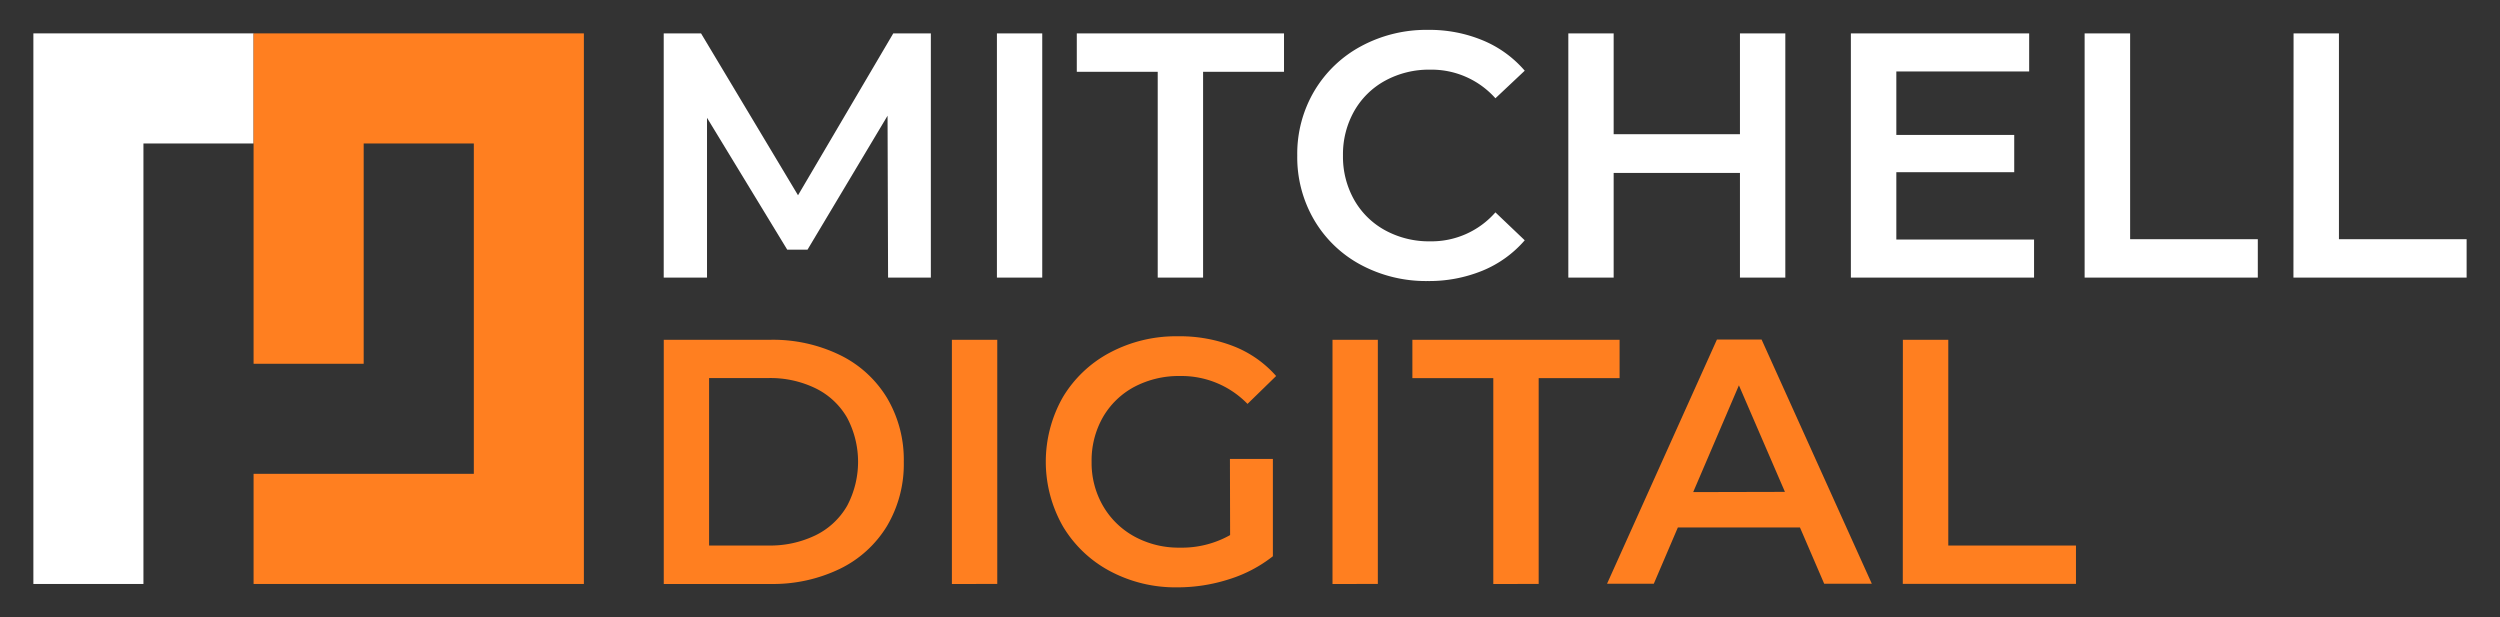
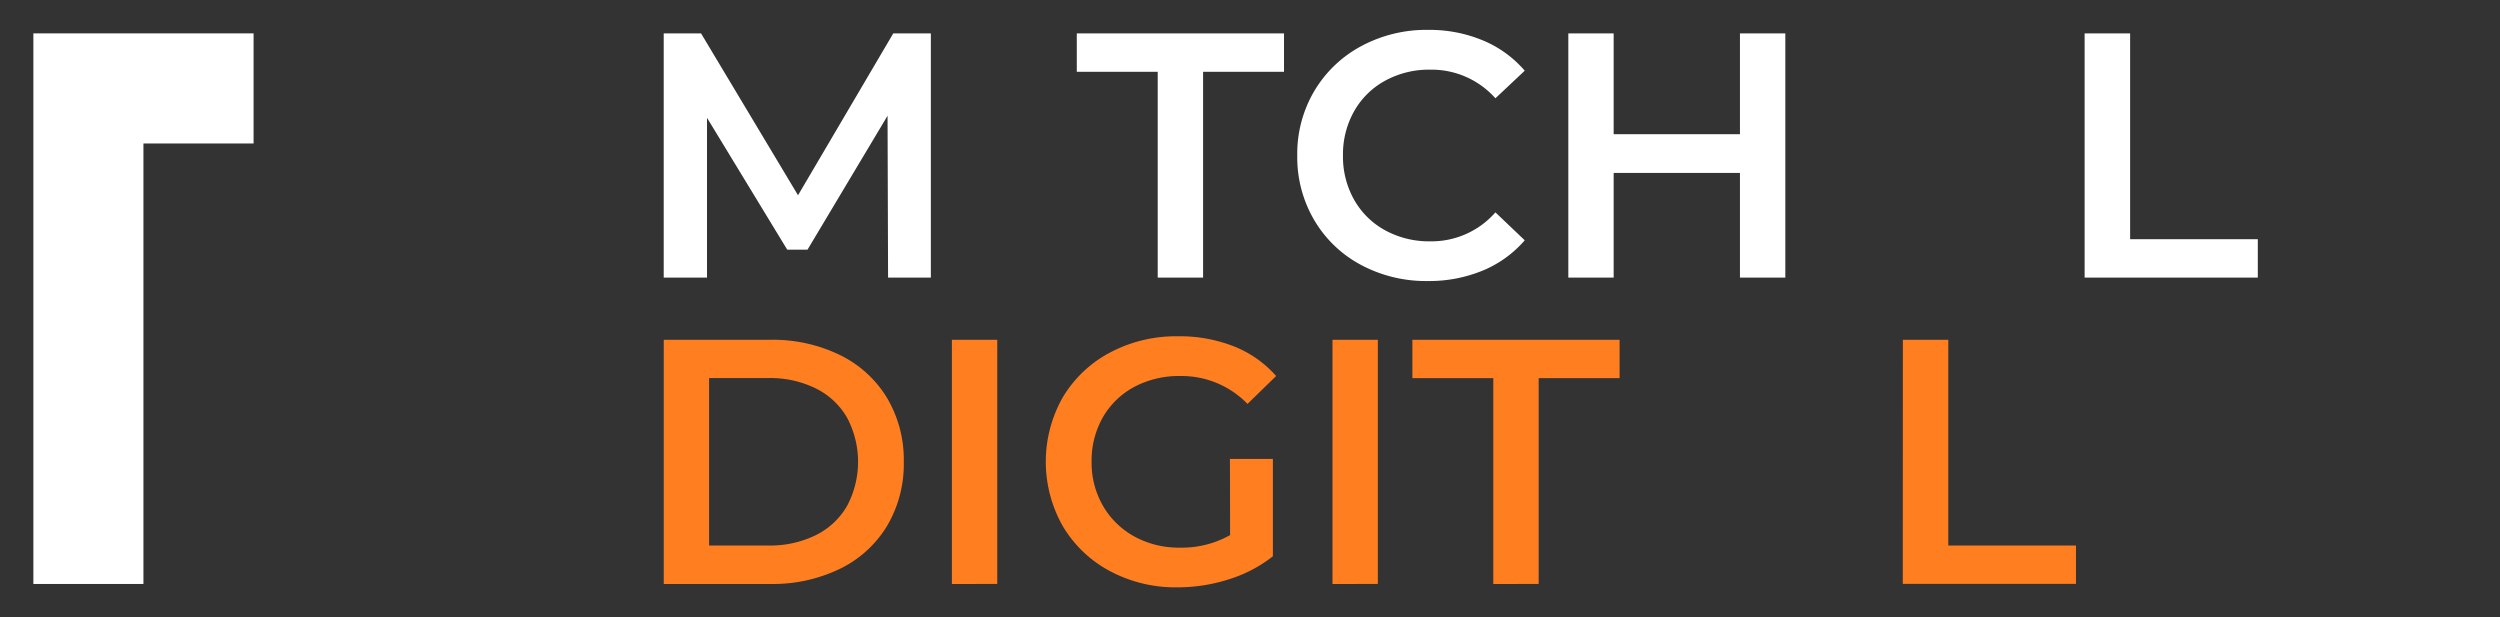
<svg xmlns="http://www.w3.org/2000/svg" id="Layer_1" data-name="Layer 1" viewBox="0 0 577.43 142.59">
  <rect x="0" y="0" width="577.43" height="142.59" fill="#333333" stroke="none" />
  <defs>
    <style>.cls-1{fill:#fff;}.cls-2{fill:#ff7f20;}</style>
  </defs>
  <path class="cls-1" d="M205.12,64.12,205,26.73,186.51,57.67h-4.68L163.3,27.21V64.12h-10V7.71h8.62l22.4,37.39,22-37.39H215L215,64.12Z" />
-   <path class="cls-1" d="M230.26,7.71h10.47V64.12H230.26Z" />
  <path class="cls-1" d="M267.4,16.58H248.71V7.71h47.86v8.87H277.88V64.12H267.4Z" />
  <path class="cls-1" d="M314.34,61.18a27.54,27.54,0,0,1-10.8-10.36,28.65,28.65,0,0,1-3.91-14.9A28.5,28.5,0,0,1,303.58,21a27.89,27.89,0,0,1,10.84-10.35,31.72,31.72,0,0,1,15.43-3.75A32.05,32.05,0,0,1,342.5,9.33a25.72,25.72,0,0,1,9.67,7L345.4,22.7a19.76,19.76,0,0,0-15.07-6.61,21.12,21.12,0,0,0-10.39,2.54,18.27,18.27,0,0,0-7.17,7.05,20.26,20.26,0,0,0-2.58,10.24,20.25,20.25,0,0,0,2.58,10.23,18.27,18.27,0,0,0,7.17,7.05,21.12,21.12,0,0,0,10.39,2.54,19.63,19.63,0,0,0,15.07-6.69l6.77,6.45a25.84,25.84,0,0,1-9.71,7,32.5,32.5,0,0,1-12.69,2.41A31.82,31.82,0,0,1,314.34,61.18Z" />
  <path class="cls-1" d="M412.36,7.71V64.12H401.88V39.94H372.71V64.12H362.24V7.71h10.47V31h29.17V7.71Z" />
-   <path class="cls-1" d="M469.81,55.33v8.79H427.5V7.71h41.18V16.5H438V31.16h27.23v8.62H438V55.33Z" />
  <path class="cls-1" d="M481.49,7.71H492V55.25h29.49v8.87h-40Z" />
-   <path class="cls-1" d="M529.75,7.71h10.48V55.25h29.49v8.87h-40Z" />
  <path class="cls-2" d="M153.31,78.48H178A35.33,35.33,0,0,1,194,82a26,26,0,0,1,10.88,9.91,28,28,0,0,1,3.87,14.79,28,28,0,0,1-3.87,14.78A26,26,0,0,1,194,131.38a35.46,35.46,0,0,1-16,3.5H153.31ZM177.48,126a24,24,0,0,0,10.92-2.38,17,17,0,0,0,7.25-6.77,21.71,21.71,0,0,0,0-20.38,17,17,0,0,0-7.25-6.77,23.86,23.86,0,0,0-10.92-2.38h-13.7V126Z" />
  <path class="cls-2" d="M219.86,78.48h10.48v56.4H219.86Z" />
  <path class="cls-2" d="M284.08,106H294v22.48a31.46,31.46,0,0,1-10.15,5.32,38.88,38.88,0,0,1-11.93,1.86,32.13,32.13,0,0,1-15.55-3.75,27.89,27.89,0,0,1-10.88-10.36,30.16,30.16,0,0,1,0-29.81A27.84,27.84,0,0,1,256.4,81.42a32.55,32.55,0,0,1,15.67-3.75A34.22,34.22,0,0,1,285,80a25.42,25.42,0,0,1,9.75,6.85l-6.61,6.44a21.22,21.22,0,0,0-15.55-6.44A22,22,0,0,0,262,89.35a18.31,18.31,0,0,0-7.25,7,20.15,20.15,0,0,0-2.62,10.32,19.81,19.81,0,0,0,2.62,10.15,18.78,18.78,0,0,0,7.25,7.09,21.27,21.27,0,0,0,10.52,2.58,22.73,22.73,0,0,0,11.6-2.9Z" />
  <path class="cls-2" d="M307.77,78.48h10.47v56.4H307.77Z" />
  <path class="cls-2" d="M344.91,87.34H326.22V78.48h47.86v8.86H355.39v47.54H344.91Z" />
-   <path class="cls-2" d="M415.74,121.83h-28.2l-5.56,13h-10.8l25.38-56.4h10.32l25.46,56.4h-11Zm-3.47-8.22L401.64,89l-10.56,24.66Z" />
  <path class="cls-2" d="M439.51,78.48H450V126h29.49v8.86h-40Z" />
  <polygon class="cls-1" points="58.57 7.71 58.57 33.14 33.13 33.14 33.13 134.88 7.71 134.88 7.71 7.71 58.57 7.71" />
-   <polygon class="cls-2" points="134.86 7.71 134.86 134.88 58.57 134.88 58.57 109.44 109.44 109.44 109.44 33.14 84 33.14 84 84.02 58.57 84.02 58.57 7.71 134.86 7.71" />
</svg>